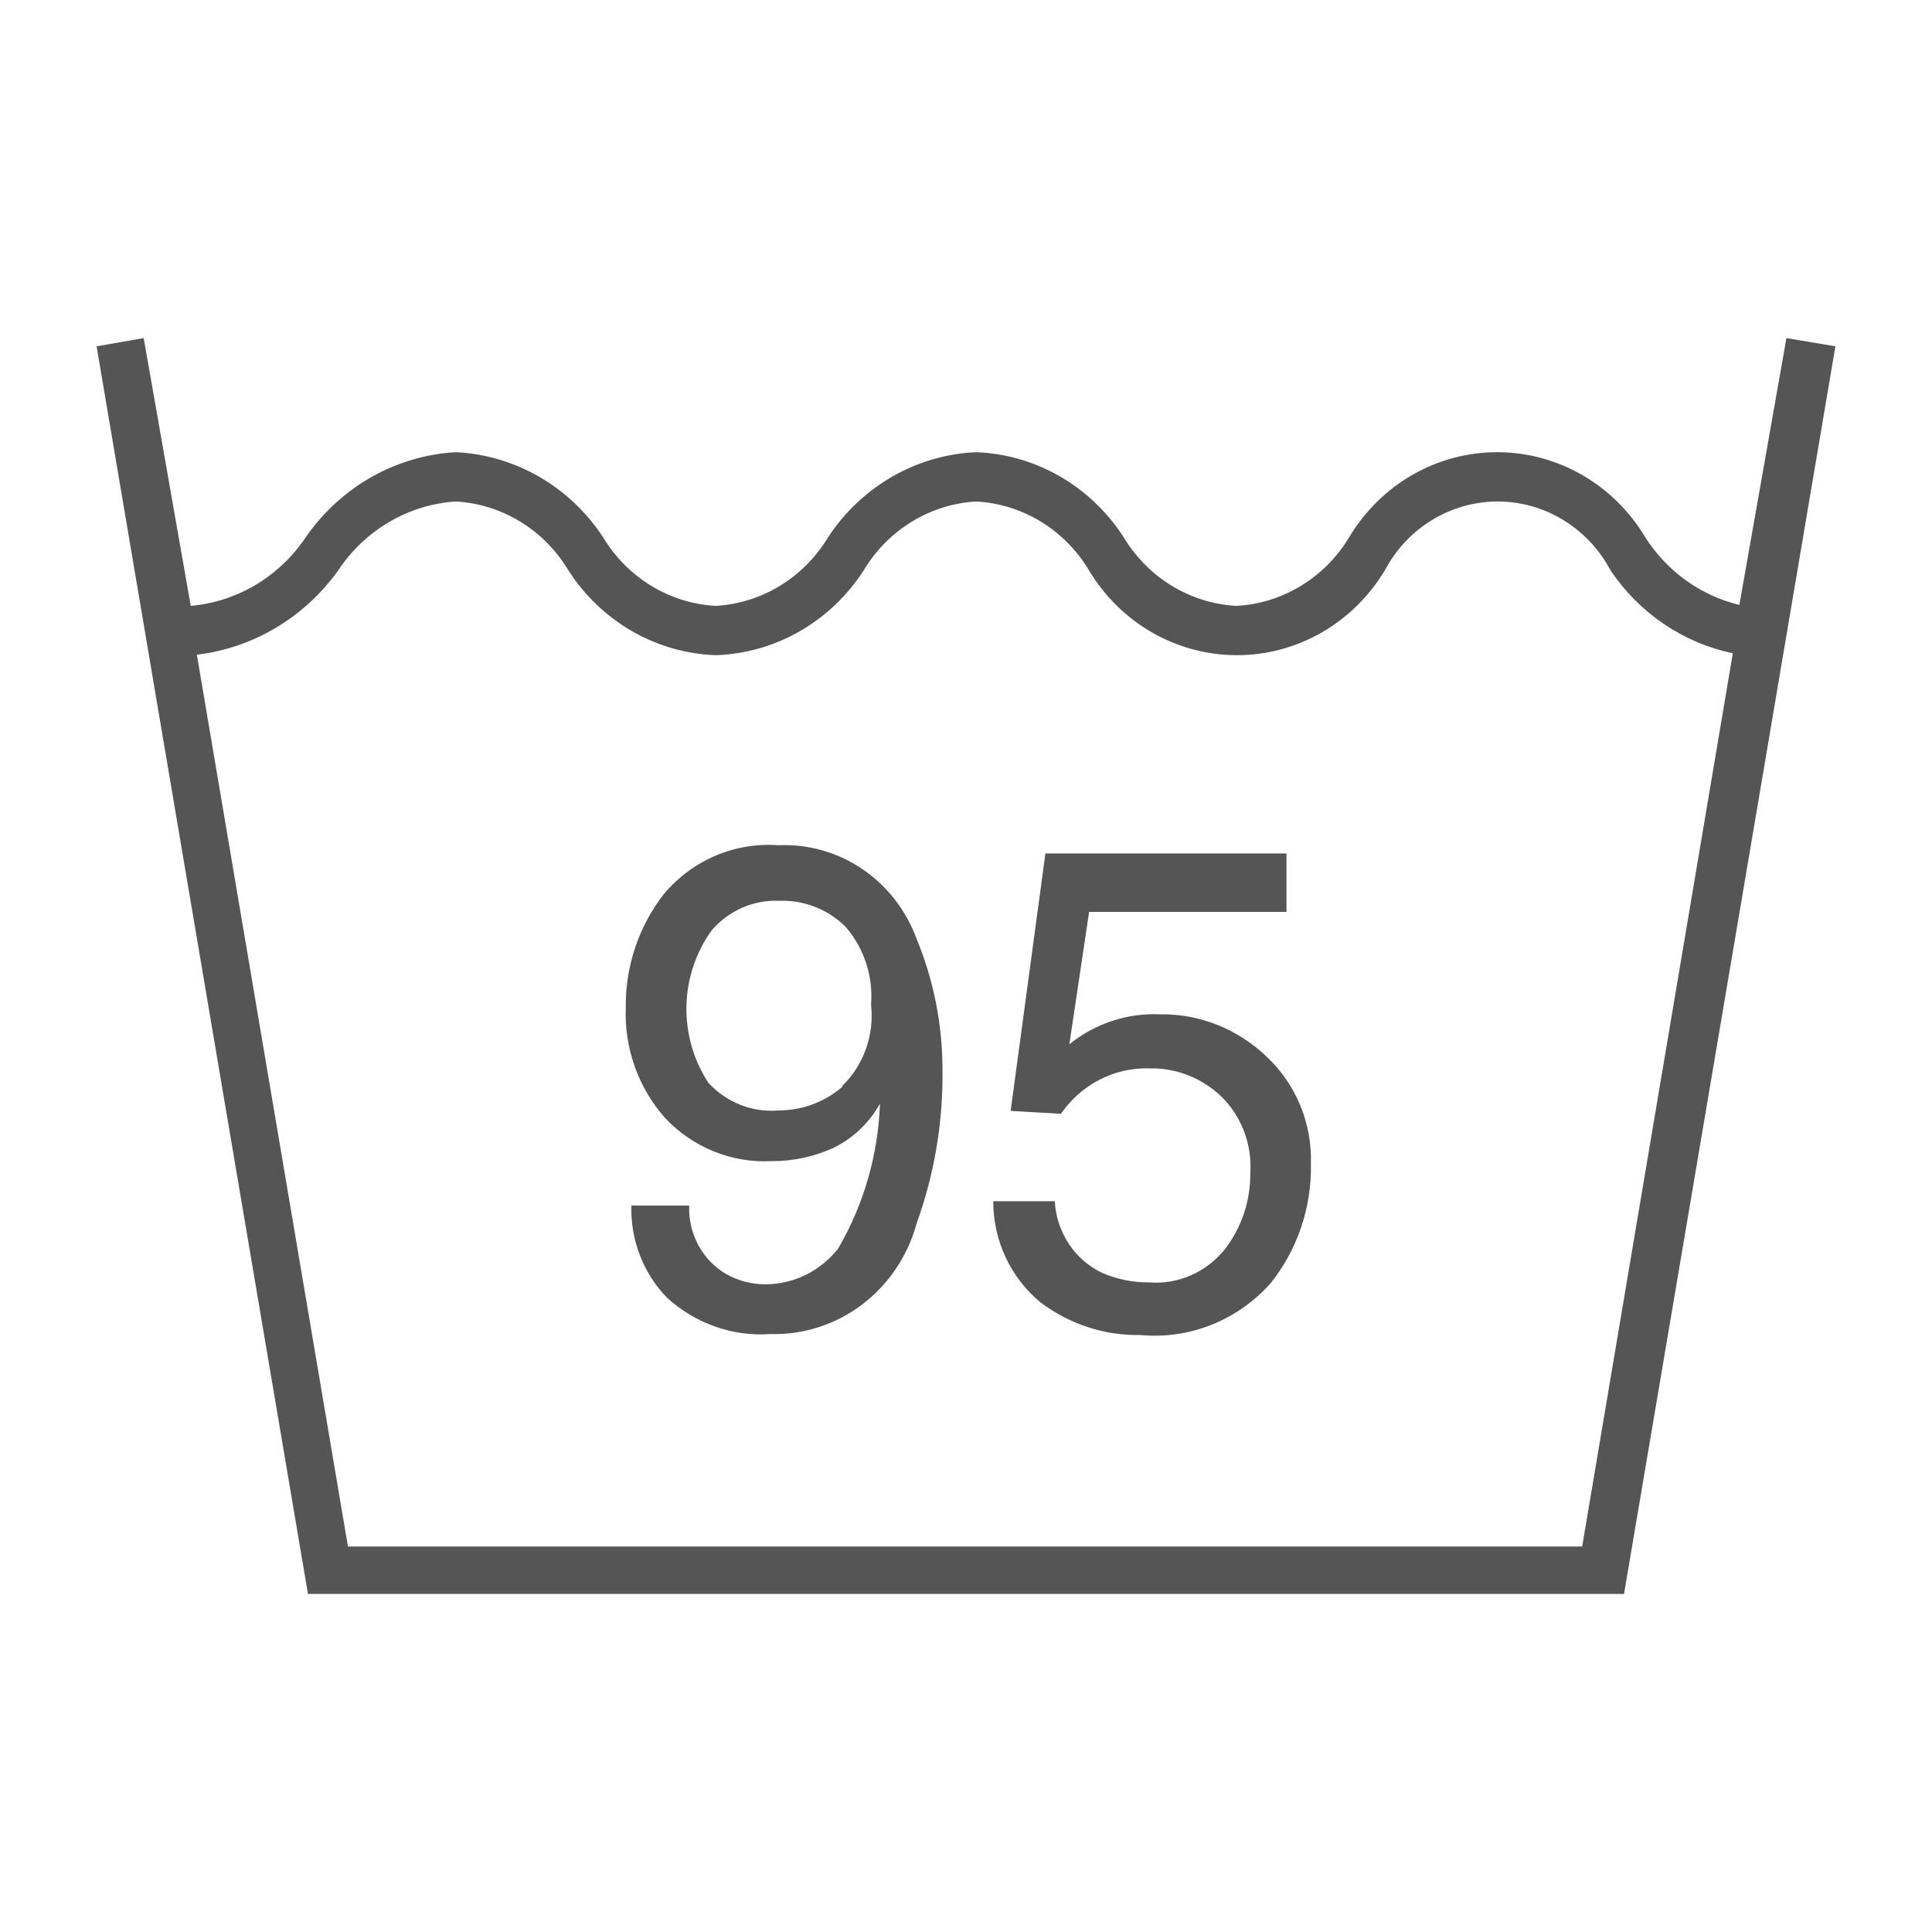
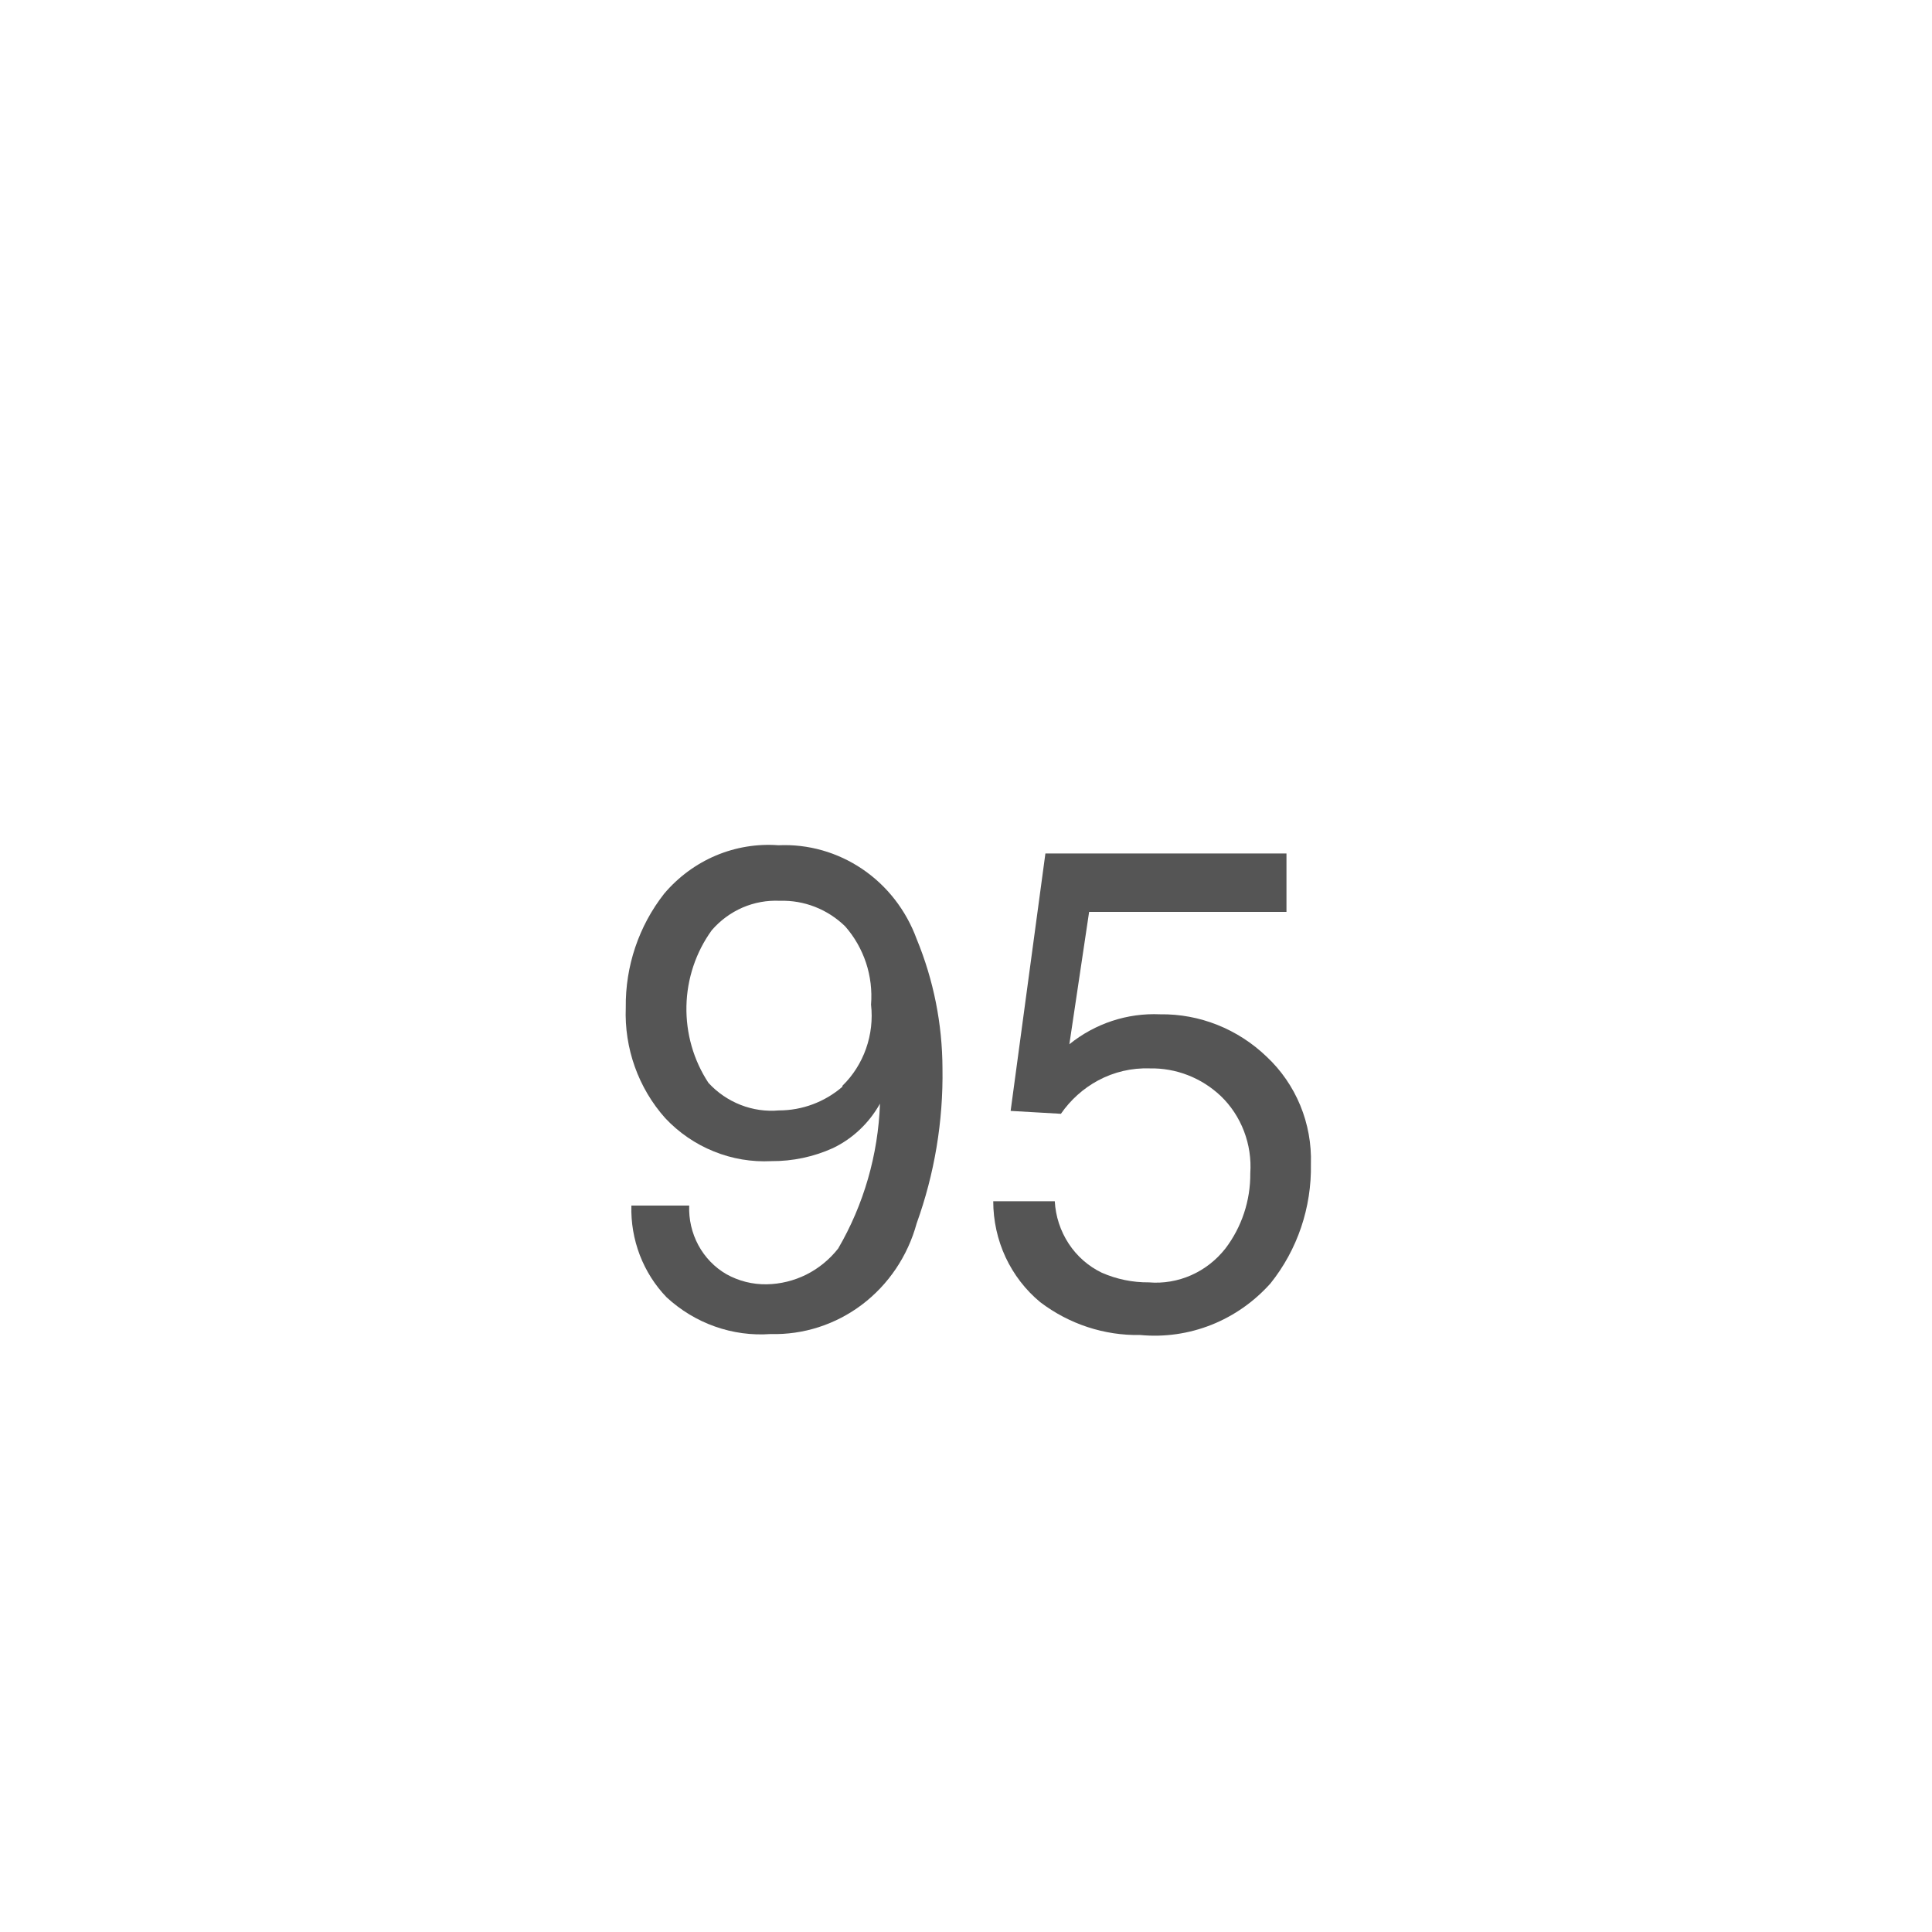
<svg xmlns="http://www.w3.org/2000/svg" width="40" height="40" viewBox="0 0 40 40" fill="none">
-   <path d="M36.986 7L36.012 12.524C35.211 12.331 34.514 11.83 34.063 11.123C33.741 10.585 33.291 10.14 32.754 9.832C32.217 9.524 31.613 9.362 30.998 9.362C30.383 9.362 29.778 9.524 29.242 9.832C28.705 10.14 28.255 10.585 27.933 11.123C27.684 11.537 27.341 11.882 26.934 12.13C26.527 12.377 26.067 12.52 25.594 12.544C25.123 12.518 24.665 12.375 24.259 12.127C23.854 11.88 23.512 11.535 23.265 11.123C22.928 10.601 22.475 10.168 21.943 9.862C21.41 9.555 20.814 9.384 20.205 9.362C19.596 9.389 19.002 9.563 18.471 9.869C17.939 10.175 17.485 10.604 17.145 11.123C16.897 11.535 16.555 11.88 16.15 12.127C15.744 12.375 15.287 12.518 14.815 12.544C14.344 12.518 13.886 12.375 13.481 12.127C13.075 11.88 12.734 11.535 12.486 11.123C12.146 10.604 11.691 10.175 11.16 9.869C10.629 9.563 10.035 9.389 9.426 9.362C8.817 9.399 8.223 9.575 7.688 9.878C7.154 10.181 6.692 10.603 6.337 11.113C6.067 11.518 5.713 11.857 5.3 12.105C4.887 12.352 4.426 12.502 3.949 12.544L2.975 7L2 7.17L6.376 33H33.624L38 7.17L36.986 7ZM32.757 32.019H7.204L4.076 13.555C4.653 13.486 5.211 13.296 5.714 12.996C6.217 12.697 6.654 12.294 6.999 11.814C7.272 11.4 7.634 11.056 8.056 10.808C8.478 10.56 8.95 10.414 9.436 10.383C9.907 10.409 10.365 10.552 10.77 10.799C11.176 11.047 11.517 11.391 11.765 11.804C12.1 12.328 12.553 12.761 13.086 13.068C13.618 13.374 14.215 13.545 14.825 13.565C15.435 13.544 16.031 13.373 16.564 13.066C17.096 12.76 17.549 12.327 17.885 11.804C18.133 11.391 18.474 11.047 18.88 10.799C19.285 10.552 19.743 10.409 20.214 10.383C20.686 10.409 21.143 10.552 21.549 10.799C21.955 11.047 22.296 11.391 22.544 11.804C22.865 12.342 23.316 12.786 23.852 13.095C24.389 13.403 24.994 13.565 25.609 13.565C26.224 13.565 26.828 13.403 27.365 13.095C27.901 12.786 28.352 12.342 28.674 11.804C28.903 11.374 29.24 11.015 29.651 10.765C30.062 10.515 30.53 10.383 31.008 10.383C31.485 10.383 31.954 10.515 32.364 10.765C32.775 11.015 33.112 11.374 33.342 11.804C33.937 12.693 34.846 13.31 35.876 13.525L32.757 32.019Z" fill="#555555" />
  <path d="M16.118 17.5C15.675 17.467 15.231 17.54 14.821 17.713C14.41 17.887 14.045 18.156 13.753 18.5C13.228 19.167 12.945 20.002 12.956 20.86C12.923 21.704 13.217 22.527 13.773 23.15C14.056 23.451 14.399 23.686 14.779 23.839C15.158 23.993 15.565 24.061 15.972 24.04C16.41 24.043 16.845 23.951 17.246 23.77C17.655 23.573 17.994 23.252 18.219 22.85C18.181 23.909 17.883 24.941 17.353 25.85C17.174 26.077 16.949 26.261 16.694 26.389C16.438 26.516 16.159 26.585 15.874 26.59C15.582 26.595 15.294 26.523 15.038 26.38C14.795 26.239 14.595 26.032 14.459 25.781C14.324 25.53 14.258 25.246 14.269 24.96H13.072C13.062 25.311 13.122 25.66 13.247 25.987C13.373 26.314 13.561 26.611 13.802 26.86C14.093 27.128 14.433 27.334 14.802 27.464C15.171 27.595 15.563 27.648 15.952 27.62C16.633 27.639 17.3 27.424 17.848 27.01C18.396 26.595 18.794 26.004 18.978 25.33C19.348 24.303 19.53 23.215 19.513 22.12C19.51 21.199 19.328 20.288 18.978 19.44C18.761 18.848 18.368 18.341 17.854 17.993C17.34 17.645 16.733 17.472 16.118 17.5ZM17.441 22.5C17.073 22.817 16.608 22.99 16.127 22.99C15.858 23.014 15.587 22.975 15.334 22.876C15.082 22.777 14.854 22.622 14.668 22.42C14.359 21.951 14.2 21.395 14.212 20.829C14.224 20.263 14.407 19.714 14.736 19.26C14.912 19.056 15.13 18.896 15.374 18.79C15.618 18.685 15.882 18.637 16.147 18.65C16.395 18.642 16.643 18.685 16.875 18.776C17.107 18.867 17.319 19.004 17.499 19.18C17.691 19.398 17.837 19.655 17.93 19.933C18.022 20.212 18.057 20.507 18.034 20.8C18.069 21.108 18.033 21.42 17.93 21.712C17.827 22.003 17.66 22.267 17.441 22.48V22.5Z" fill="#555555" />
  <path d="M24.018 21C23.34 20.97 22.674 21.189 22.14 21.62L22.549 18.88H26.635V17.67H21.644L20.924 23L21.965 23.06C22.165 22.771 22.428 22.535 22.734 22.37C23.063 22.193 23.432 22.107 23.804 22.12C24.347 22.109 24.873 22.313 25.273 22.69C25.485 22.893 25.649 23.142 25.755 23.419C25.861 23.696 25.906 23.993 25.886 24.29C25.891 24.855 25.709 25.405 25.37 25.85C25.181 26.09 24.938 26.28 24.662 26.402C24.385 26.524 24.084 26.575 23.785 26.55C23.45 26.553 23.119 26.485 22.811 26.35C22.534 26.217 22.297 26.009 22.126 25.748C21.955 25.487 21.855 25.184 21.838 24.87H20.564C20.564 25.271 20.651 25.667 20.819 26.029C20.988 26.39 21.233 26.709 21.537 26.96C22.136 27.415 22.864 27.654 23.609 27.64C24.108 27.687 24.611 27.615 25.079 27.43C25.547 27.244 25.966 26.95 26.305 26.57C26.861 25.876 27.158 25 27.141 24.1C27.154 23.684 27.079 23.27 26.921 22.887C26.763 22.504 26.526 22.16 26.227 21.88C25.629 21.304 24.837 20.988 24.018 21Z" fill="#555555" />
</svg>